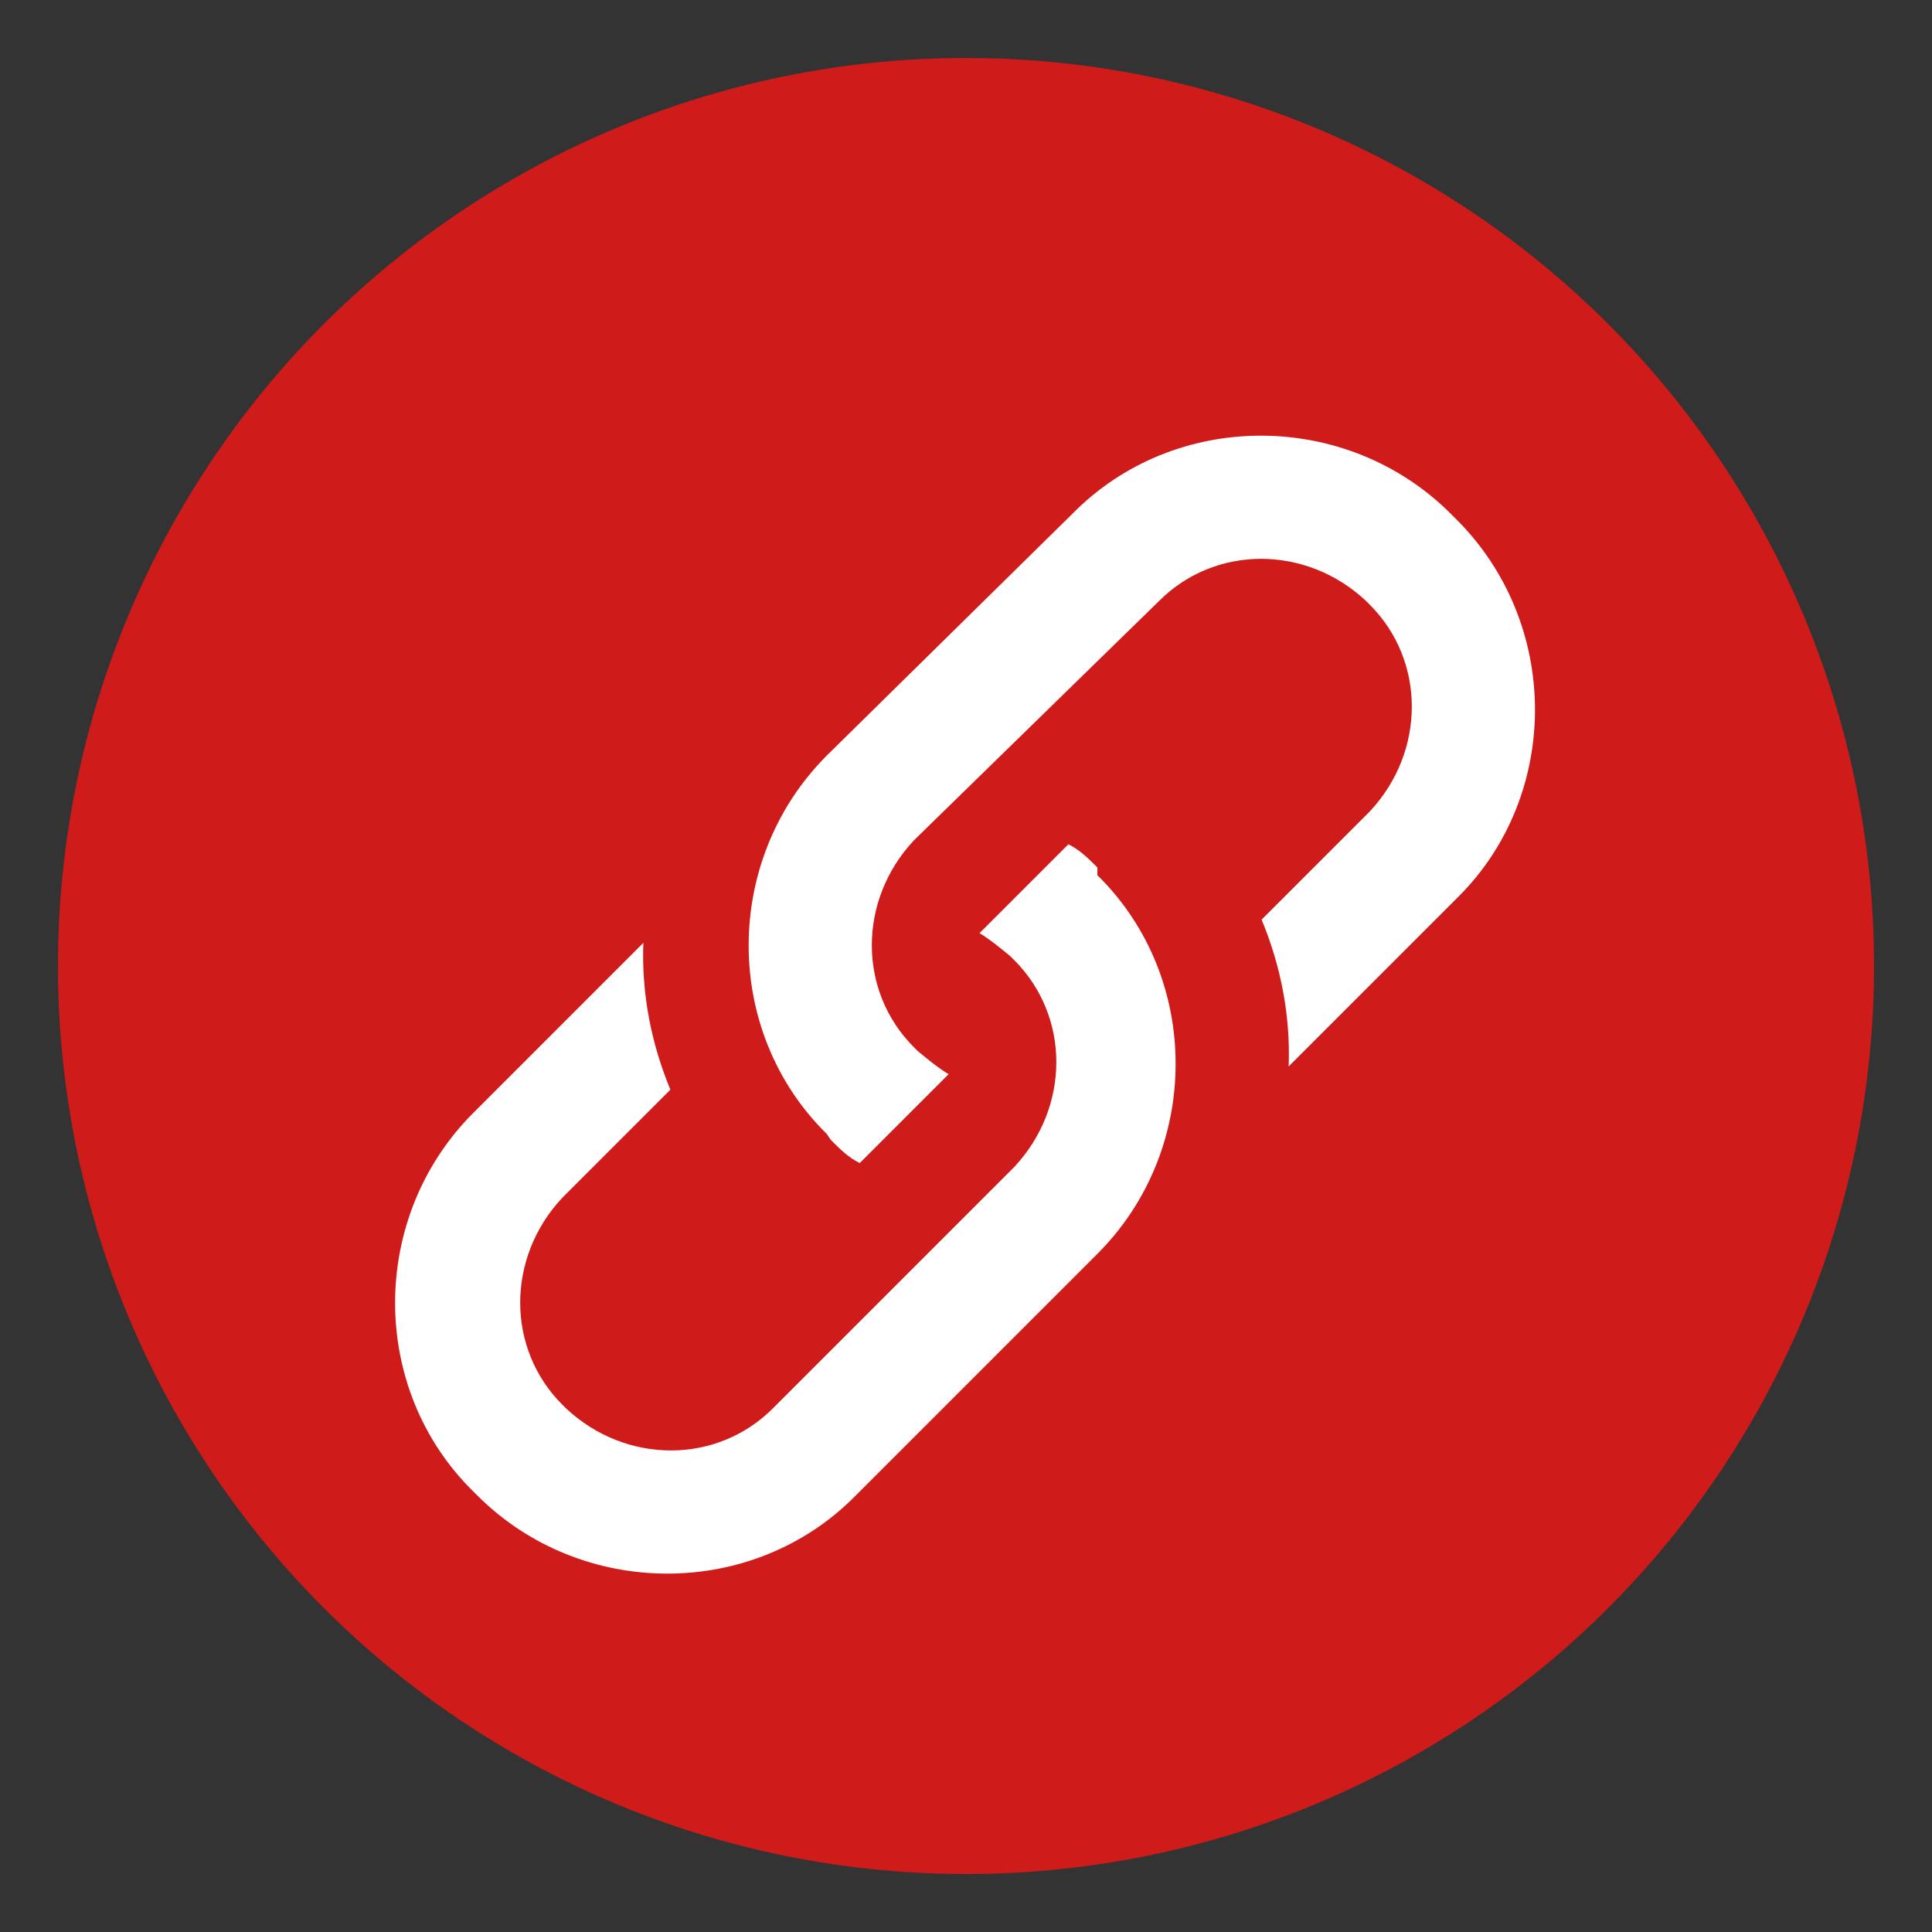
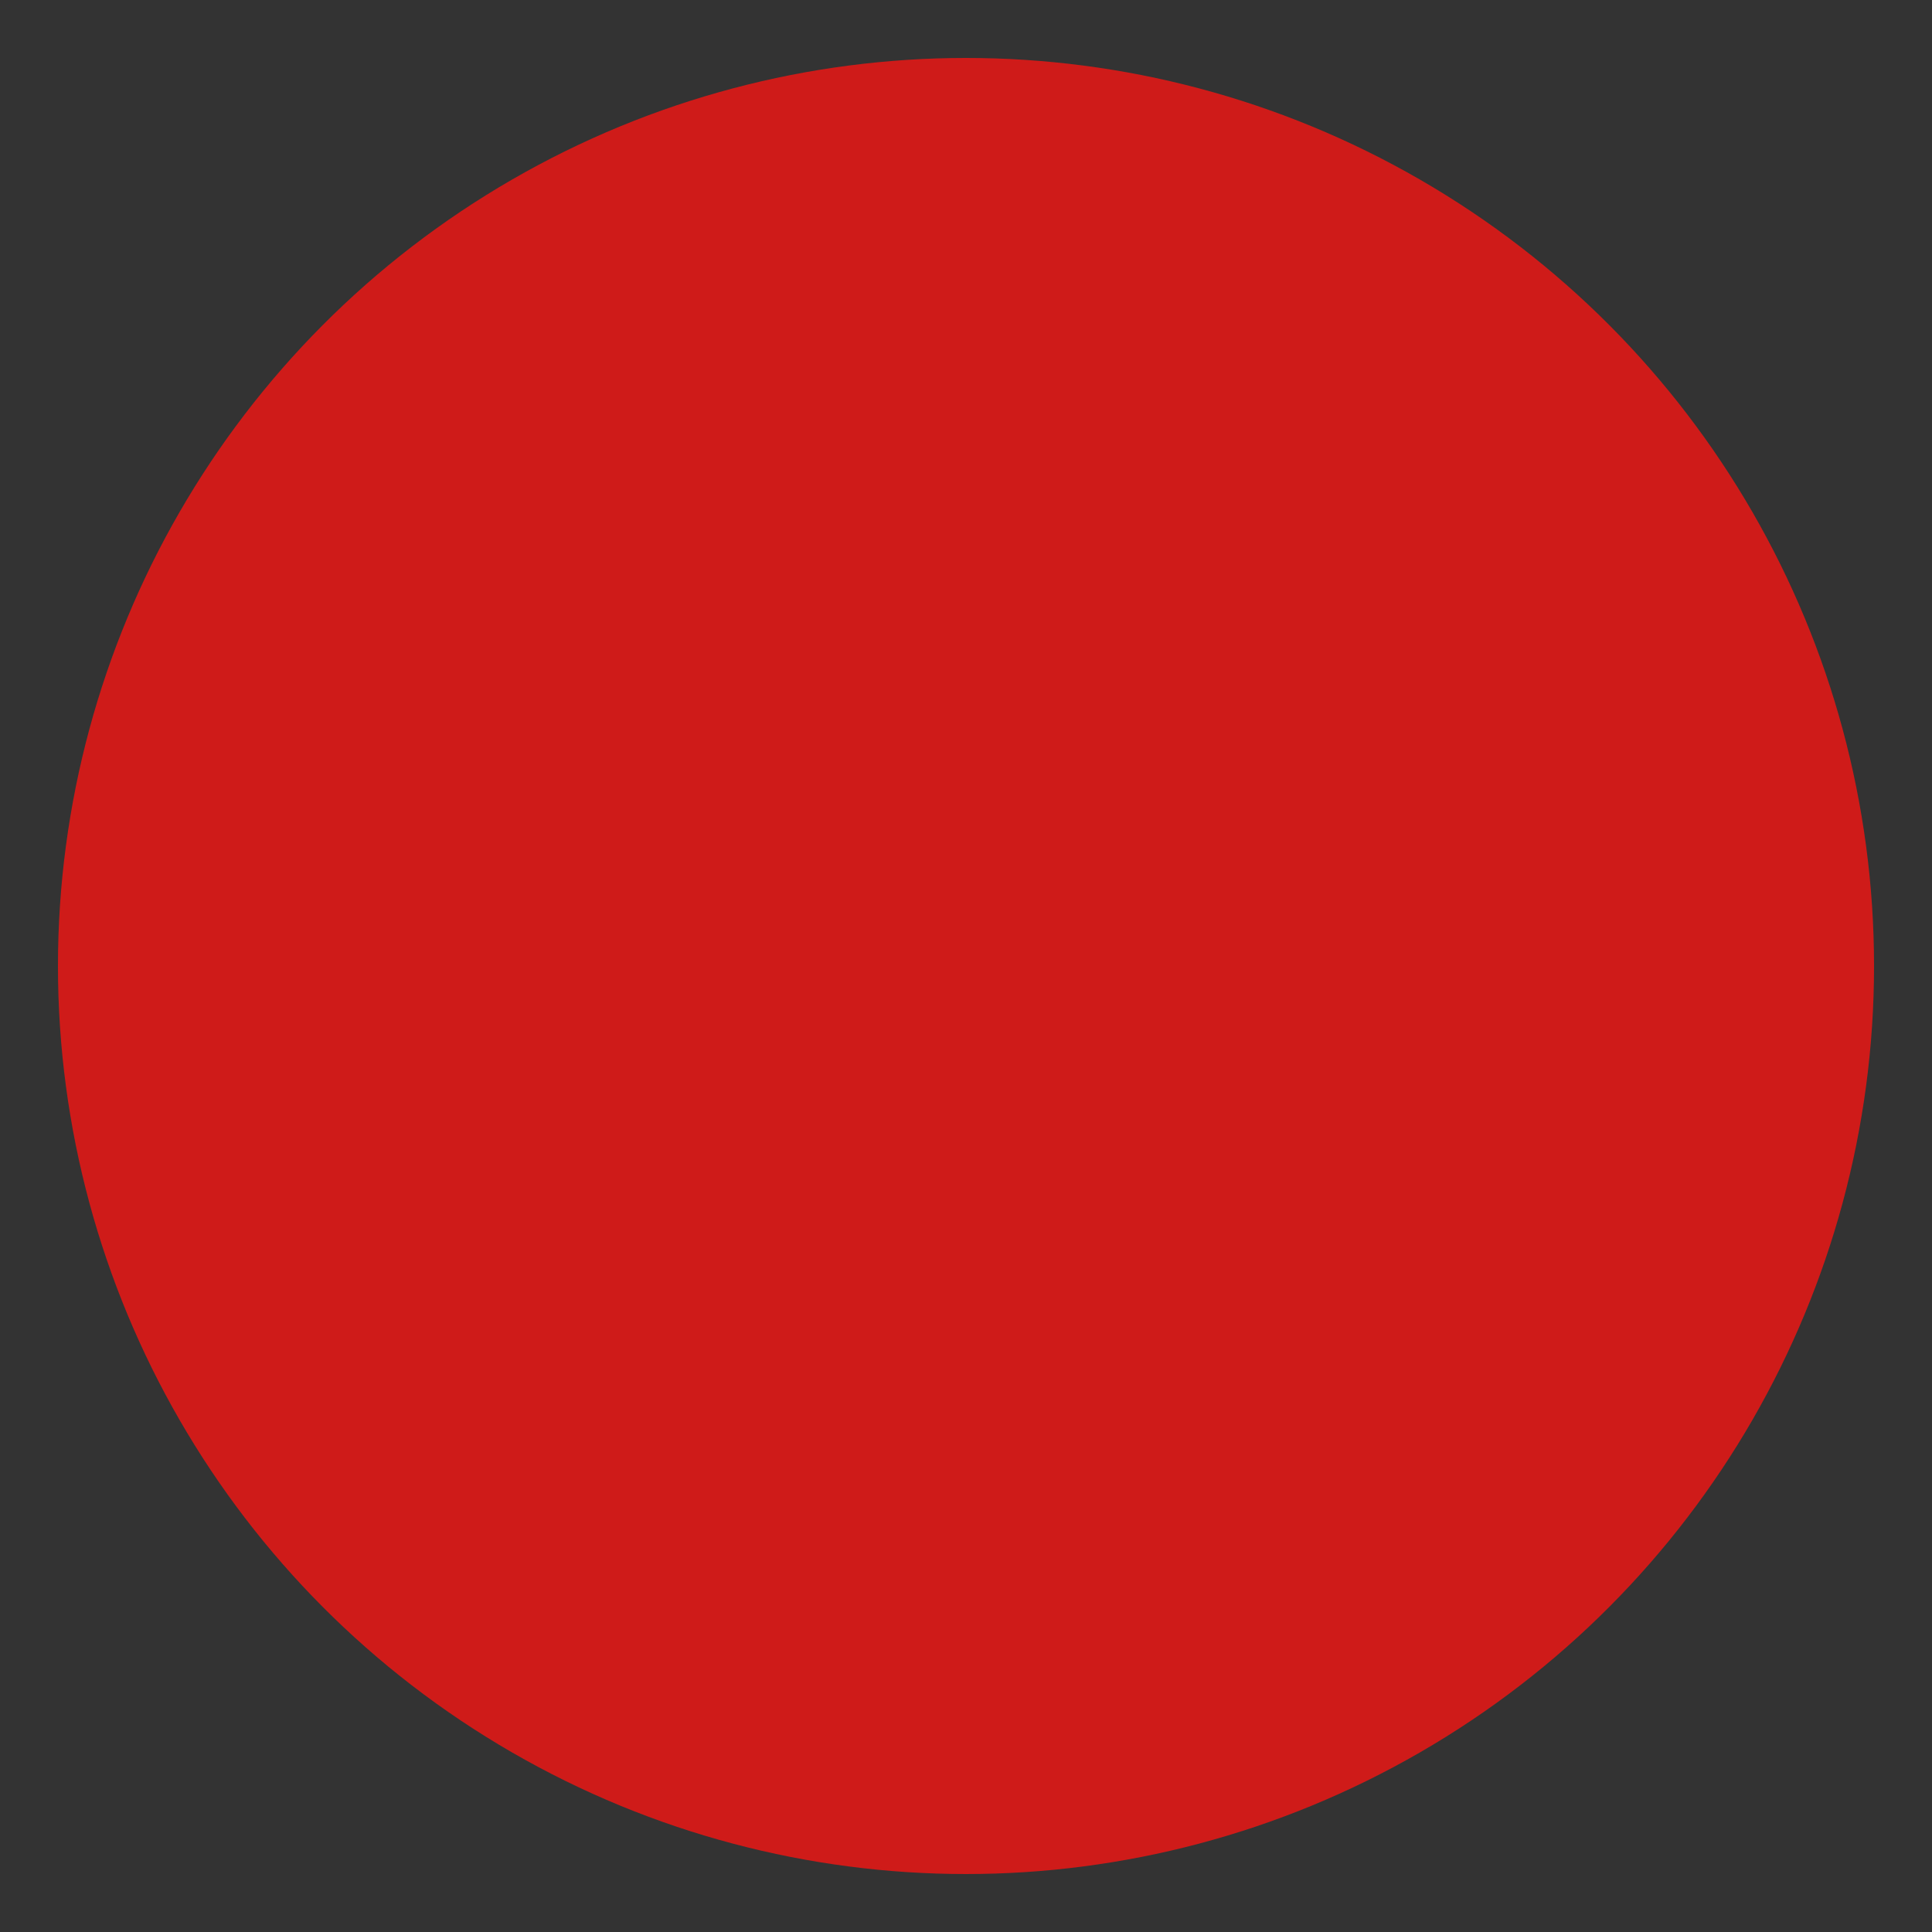
<svg xmlns="http://www.w3.org/2000/svg" version="1.1" id="Capa_1" x="0px" y="0px" viewBox="0 0 100 100" style="enable-background:new 0 0 100 100;" xml:space="preserve">
  <rect x="0" y="0" width="100" height="100" fill="#333333" stroke="none" />
  <style type="text/css">
	.st0{fill:#CF1B19;}
	.st1{fill:#FFFFFF;}
</style>
  <g id="fons">
    <circle class="st0" cx="50" cy="50" r="47" />
  </g>
-   <path class="st1" d="M75.3,26.8l-0.2-0.2c-5.4-5.4-14.3-5.4-19.6,0L42.8,39.1c-5.4,5.4-5.4,14.3,0,19.6L43,59  c0.5,0.5,0.9,0.9,1.5,1.2l4.6-4.6c-0.5-0.3-1-0.7-1.6-1.2l-0.2-0.2c-2.9-2.9-2.9-7.6,0-10.7L60,31.1c2.9-2.9,7.6-2.9,10.7,0l0.2,0.2  c2.9,2.9,2.9,7.6,0,10.7l-5.6,5.6c1,2.4,1.5,5,1.4,7.6l8.8-8.8C80.8,41.1,80.8,32.2,75.3,26.8z M56.8,44.9c-0.5-0.5-0.9-0.9-1.5-1.2  l-4.6,4.6c0.5,0.3,1,0.7,1.6,1.2l0.2,0.2c2.9,2.9,2.9,7.6,0,10.7L40,72.9c-2.9,2.9-7.6,2.9-10.7,0l-0.2-0.2c-2.9-2.9-2.9-7.6,0-10.7  l5.6-5.6c-1-2.4-1.5-5-1.4-7.6l-8.8,8.8c-5.4,5.4-5.4,14.3,0,19.6l0.2,0.2c5.4,5.4,14.3,5.4,19.6,0l12.5-12.5  c5.4-5.4,5.4-14.3,0-19.6L56.8,44.9z" />
</svg>